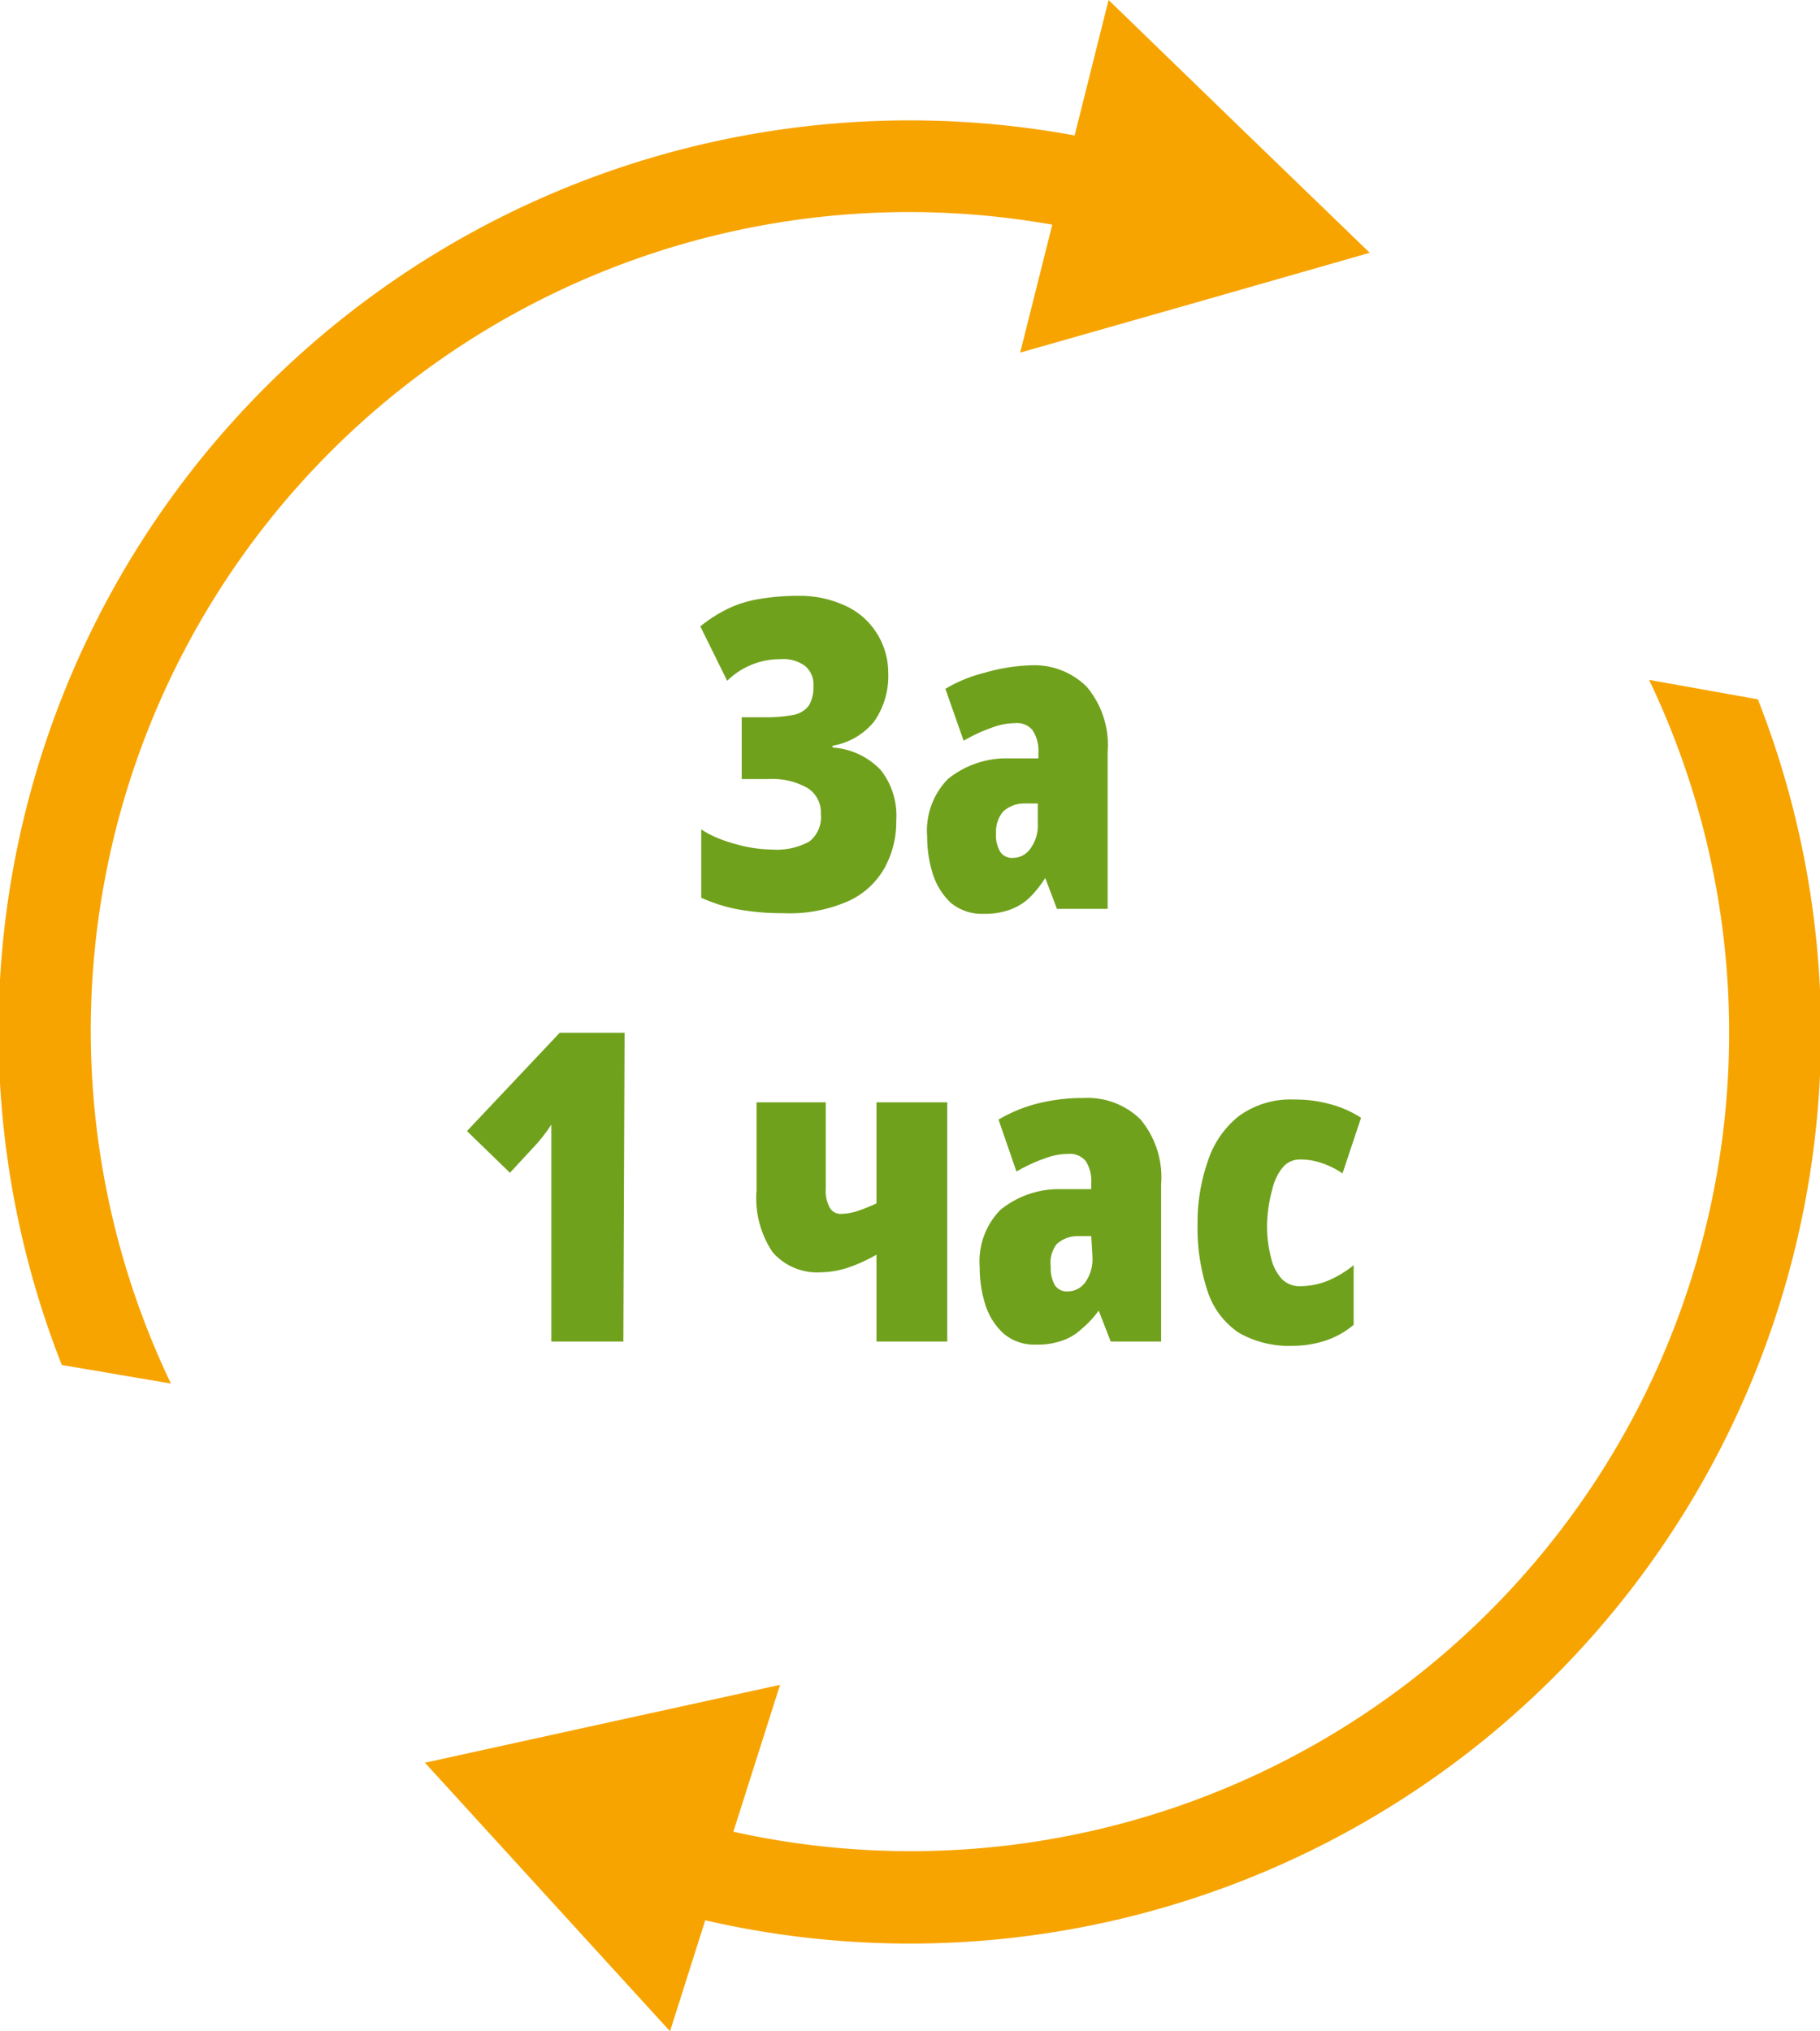
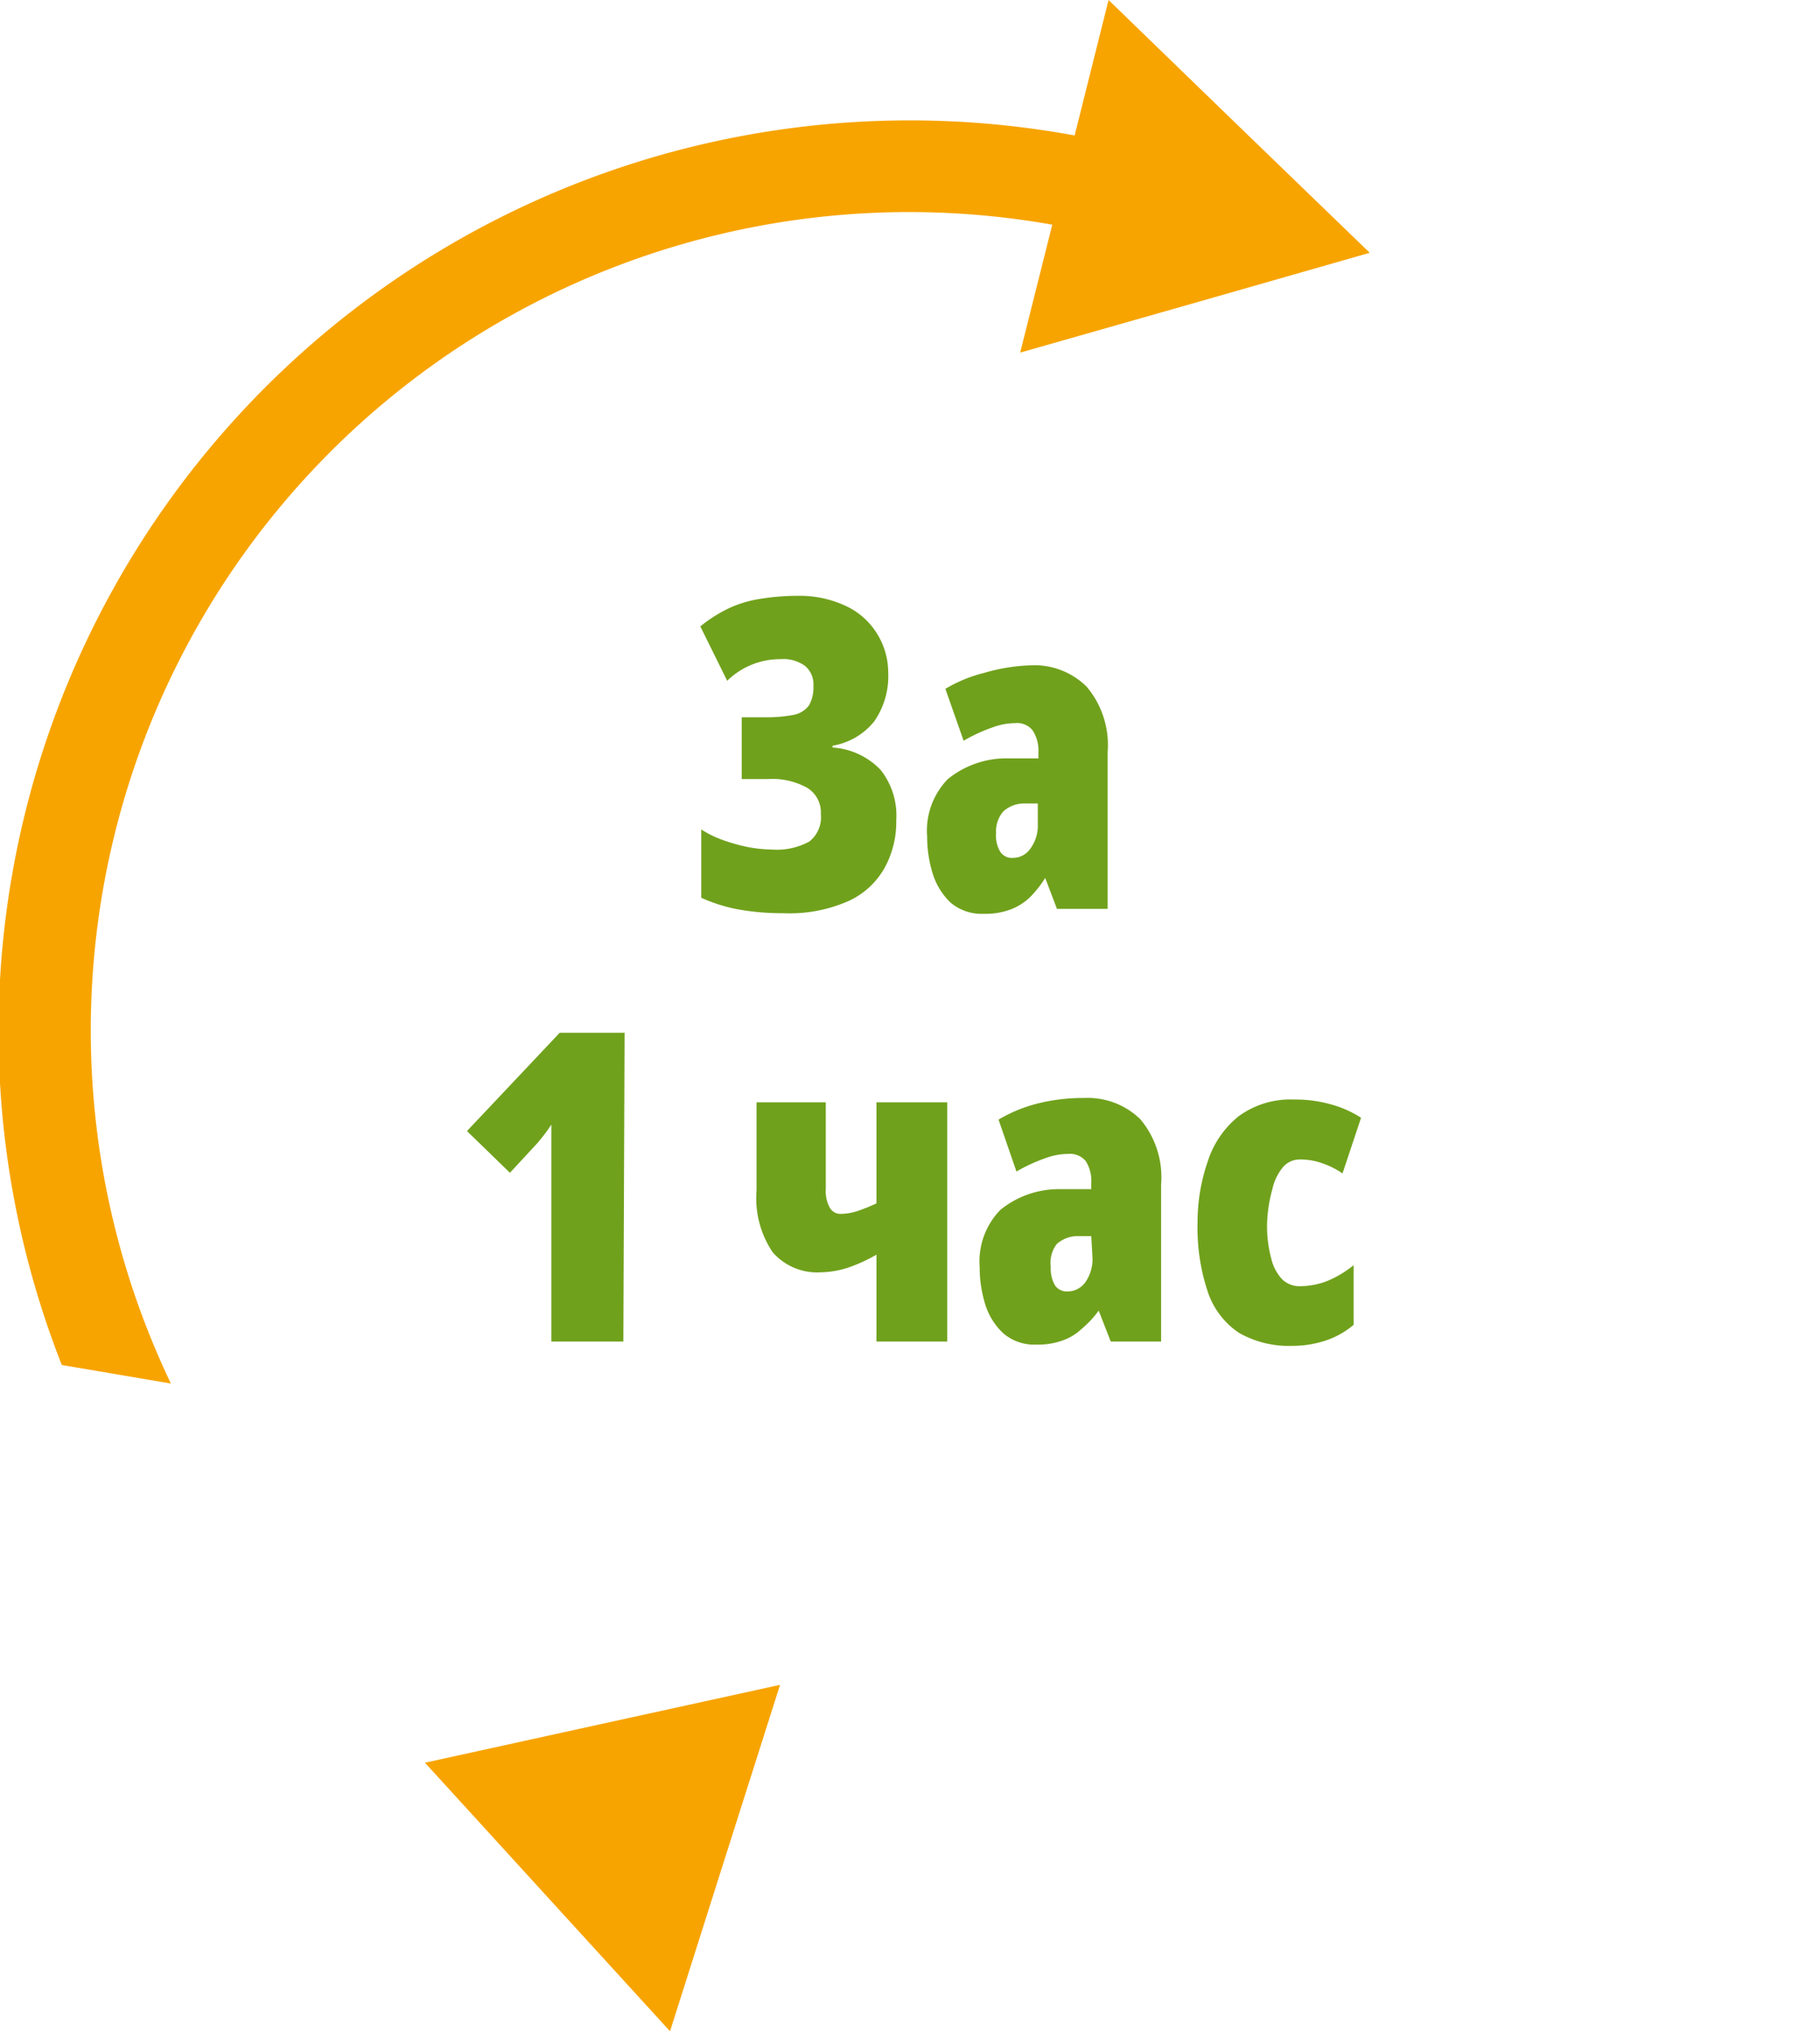
<svg xmlns="http://www.w3.org/2000/svg" viewBox="0 0 58.89 65.73">
  <defs>
    <style>.cls-1{fill:#f7a400;}.cls-2{fill:#70a11c;}</style>
  </defs>
  <g id="Слой_2" data-name="Слой 2">
    <g id="Слой_1-2" data-name="Слой 1">
-       <path class="cls-1" d="M56.88,22.63a29.48,29.48,0,0,1-39,37.9l1.18-2.76A26.48,26.48,0,0,0,53.36,22Z" />
      <path class="cls-1" d="M39.84,9A26.48,26.48,0,0,0,5.53,44.77L2,44.17A29.48,29.48,0,0,1,41,6.26Z" />
      <polygon class="cls-1" points="23.46 60.12 25.24 54.52 19.49 55.78 13.75 57.04 17.71 61.38 21.68 65.73 23.46 60.12" />
      <polygon class="cls-1" points="34.44 5.71 33.01 11.41 38.66 9.8 44.32 8.18 40.09 4.09 35.87 0 34.44 5.71" />
      <path class="cls-2" d="M28.74,21.76a2.57,2.57,0,0,1-.45,1.58,2.19,2.19,0,0,1-1.35.79v.06a2.35,2.35,0,0,1,1.56.73A2.38,2.38,0,0,1,29,26.55a3.08,3.08,0,0,1-.37,1.52,2.55,2.55,0,0,1-1.16,1.08,4.71,4.71,0,0,1-2.12.4,8.1,8.1,0,0,1-1.45-.12,5.2,5.2,0,0,1-1.21-.38V26.84a3.41,3.41,0,0,0,.69.34,5.87,5.87,0,0,0,.82.23,4.37,4.37,0,0,0,.76.08,2.2,2.2,0,0,0,1.23-.26,1,1,0,0,0,.37-.89.93.93,0,0,0-.43-.84,2.31,2.31,0,0,0-1.28-.29H24v-2h.76a4.51,4.51,0,0,0,.93-.08.79.79,0,0,0,.49-.31,1.19,1.19,0,0,0,.14-.62.78.78,0,0,0-.27-.65,1.19,1.19,0,0,0-.8-.22,2.44,2.44,0,0,0-1.72.7l-.87-1.76a4.63,4.63,0,0,1,.93-.59,3.74,3.74,0,0,1,1-.3,7.46,7.46,0,0,1,1.23-.1,3.51,3.51,0,0,1,1.53.32,2.34,2.34,0,0,1,1,.86A2.38,2.38,0,0,1,28.74,21.76Z" />
      <path class="cls-2" d="M33.34,21.53a2.4,2.4,0,0,1,1.82.69,2.92,2.92,0,0,1,.68,2.11v5.08H34.2l-.38-1h0a3.53,3.53,0,0,1-.52.65,1.86,1.86,0,0,1-.63.38,2.35,2.35,0,0,1-.84.13,1.56,1.56,0,0,1-1.07-.36,2.2,2.2,0,0,1-.58-.94,4,4,0,0,1-.18-1.2,2.39,2.39,0,0,1,.67-1.86,3,3,0,0,1,1.93-.67l1,0v-.19a1.19,1.19,0,0,0-.19-.72.64.64,0,0,0-.56-.23,2.13,2.13,0,0,0-.74.14,5.25,5.25,0,0,0-.93.43l-.59-1.68a4.64,4.64,0,0,1,1.27-.52A5.93,5.93,0,0,1,33.34,21.53ZM33.58,26l-.43,0a1,1,0,0,0-.69.26,1,1,0,0,0-.23.71,1,1,0,0,0,.14.6.45.45,0,0,0,.41.19.68.68,0,0,0,.56-.3,1.25,1.25,0,0,0,.24-.8Z" />
      <path class="cls-2" d="M20.17,43.41H17.84V37.52c0-.2,0-.4,0-.58s0-.38,0-.55c-.06.09-.13.2-.21.3s-.16.21-.26.32l-.87.94L15.11,36.6l3-3.18h2.1Z" />
      <path class="cls-2" d="M26.72,35.67v2.8a1.11,1.11,0,0,0,.13.61.4.4,0,0,0,.38.2,1.83,1.83,0,0,0,.51-.09,5.75,5.75,0,0,0,.62-.25V35.67h2.29v7.74H28.36V40.6a5.21,5.21,0,0,1-.95.43,3,3,0,0,1-.84.14A1.91,1.91,0,0,1,25,40.52a3.13,3.13,0,0,1-.52-2V35.67Z" />
      <path class="cls-2" d="M35.07,35.53a2.44,2.44,0,0,1,1.83.69,2.92,2.92,0,0,1,.67,2.11v5.08H35.94l-.39-1h0A3.16,3.16,0,0,1,35,43a1.69,1.69,0,0,1-.63.38,2.32,2.32,0,0,1-.84.13,1.53,1.53,0,0,1-1.06-.36,2.13,2.13,0,0,1-.59-.94,4,4,0,0,1-.18-1.2,2.39,2.39,0,0,1,.67-1.86,3,3,0,0,1,1.94-.67l1,0v-.19a1.19,1.19,0,0,0-.18-.72.66.66,0,0,0-.57-.23,2.13,2.13,0,0,0-.74.14,5.25,5.25,0,0,0-.93.43l-.58-1.68a4.71,4.71,0,0,1,1.26-.52A6,6,0,0,1,35.07,35.53ZM35.31,40l-.43,0a1,1,0,0,0-.69.26A1,1,0,0,0,34,41a1.08,1.08,0,0,0,.14.6.47.47,0,0,0,.41.19.71.71,0,0,0,.57-.3,1.31,1.31,0,0,0,.23-.8Z" />
      <path class="cls-2" d="M41.82,43.55a3.26,3.26,0,0,1-1.73-.42,2.58,2.58,0,0,1-1-1.3,6.5,6.5,0,0,1-.34-2.25,6,6,0,0,1,.33-2,3.08,3.08,0,0,1,1-1.46,2.84,2.84,0,0,1,1.8-.54,4.18,4.18,0,0,1,1.16.15,3.46,3.46,0,0,1,1,.44l-.6,1.8a2.76,2.76,0,0,0-.69-.34,2.09,2.09,0,0,0-.7-.11.71.71,0,0,0-.53.24,1.67,1.67,0,0,0-.35.72A4.61,4.61,0,0,0,41,39.58a4,4,0,0,0,.13,1.13,1.5,1.5,0,0,0,.35.68.8.8,0,0,0,.59.23,2.46,2.46,0,0,0,.88-.17,3.43,3.43,0,0,0,.85-.51v1.93a2.73,2.73,0,0,1-.91.51A3.38,3.38,0,0,1,41.82,43.55Z" />
    </g>
  </g>
</svg>